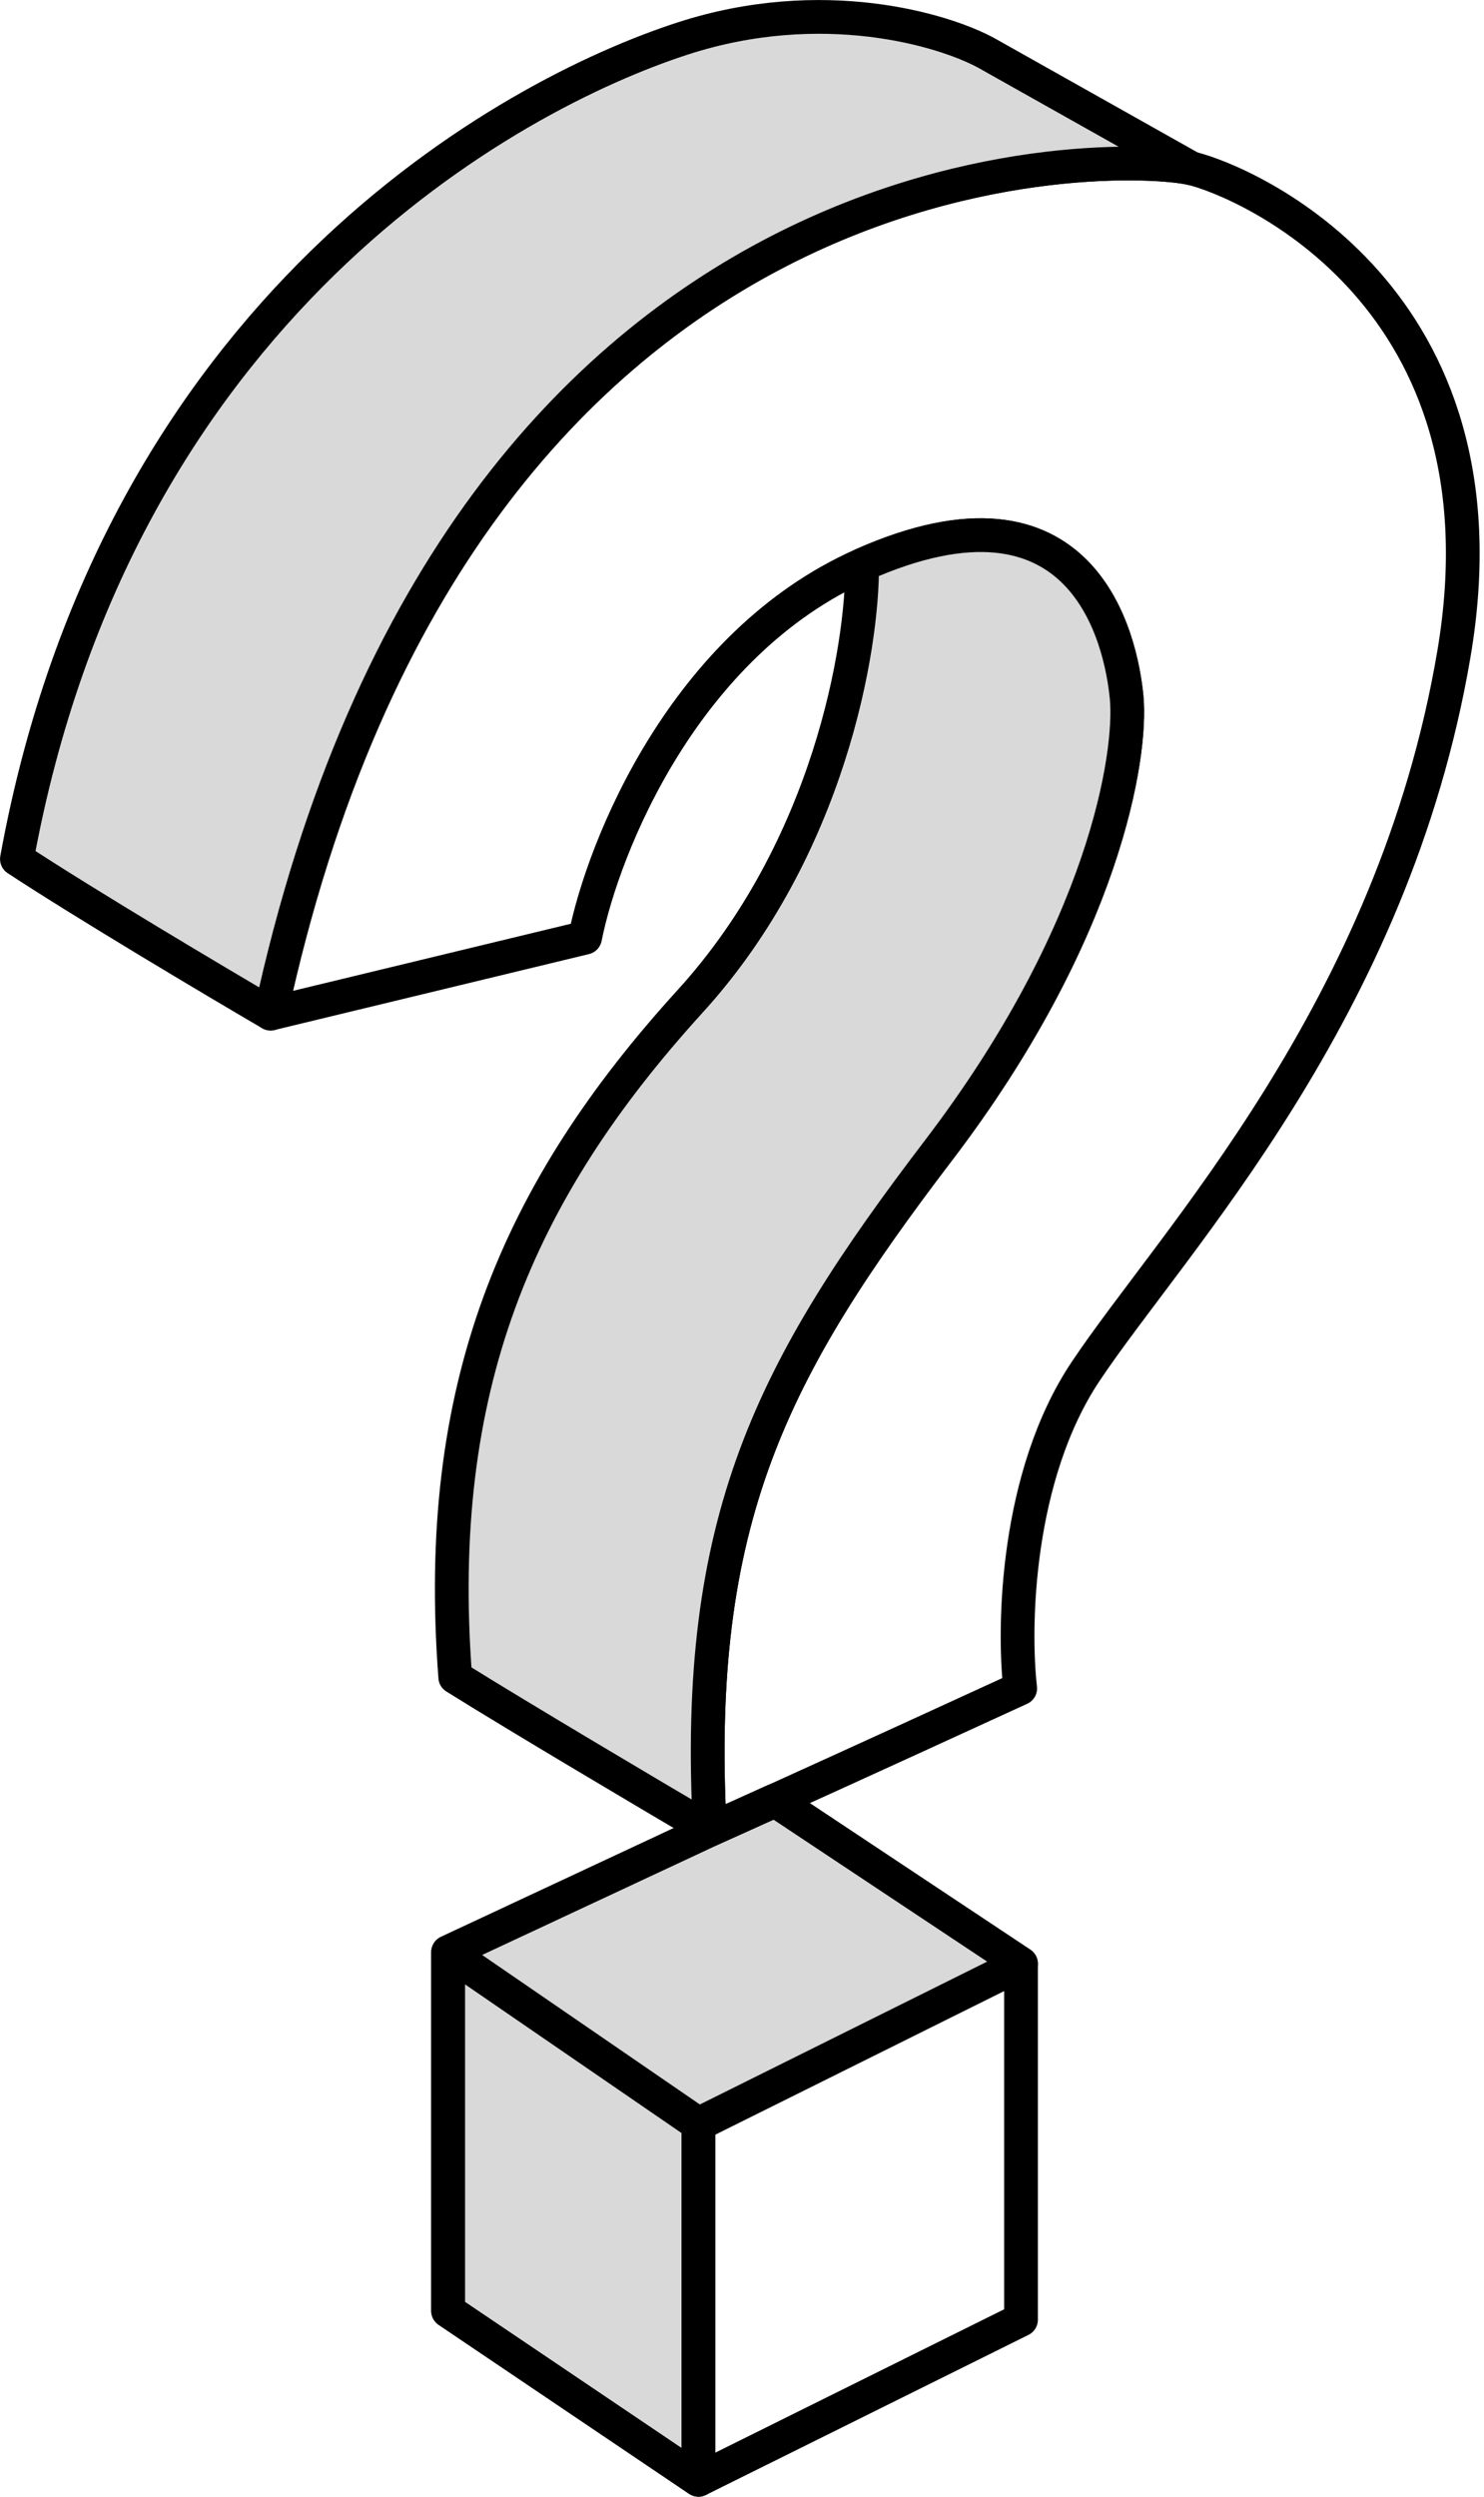
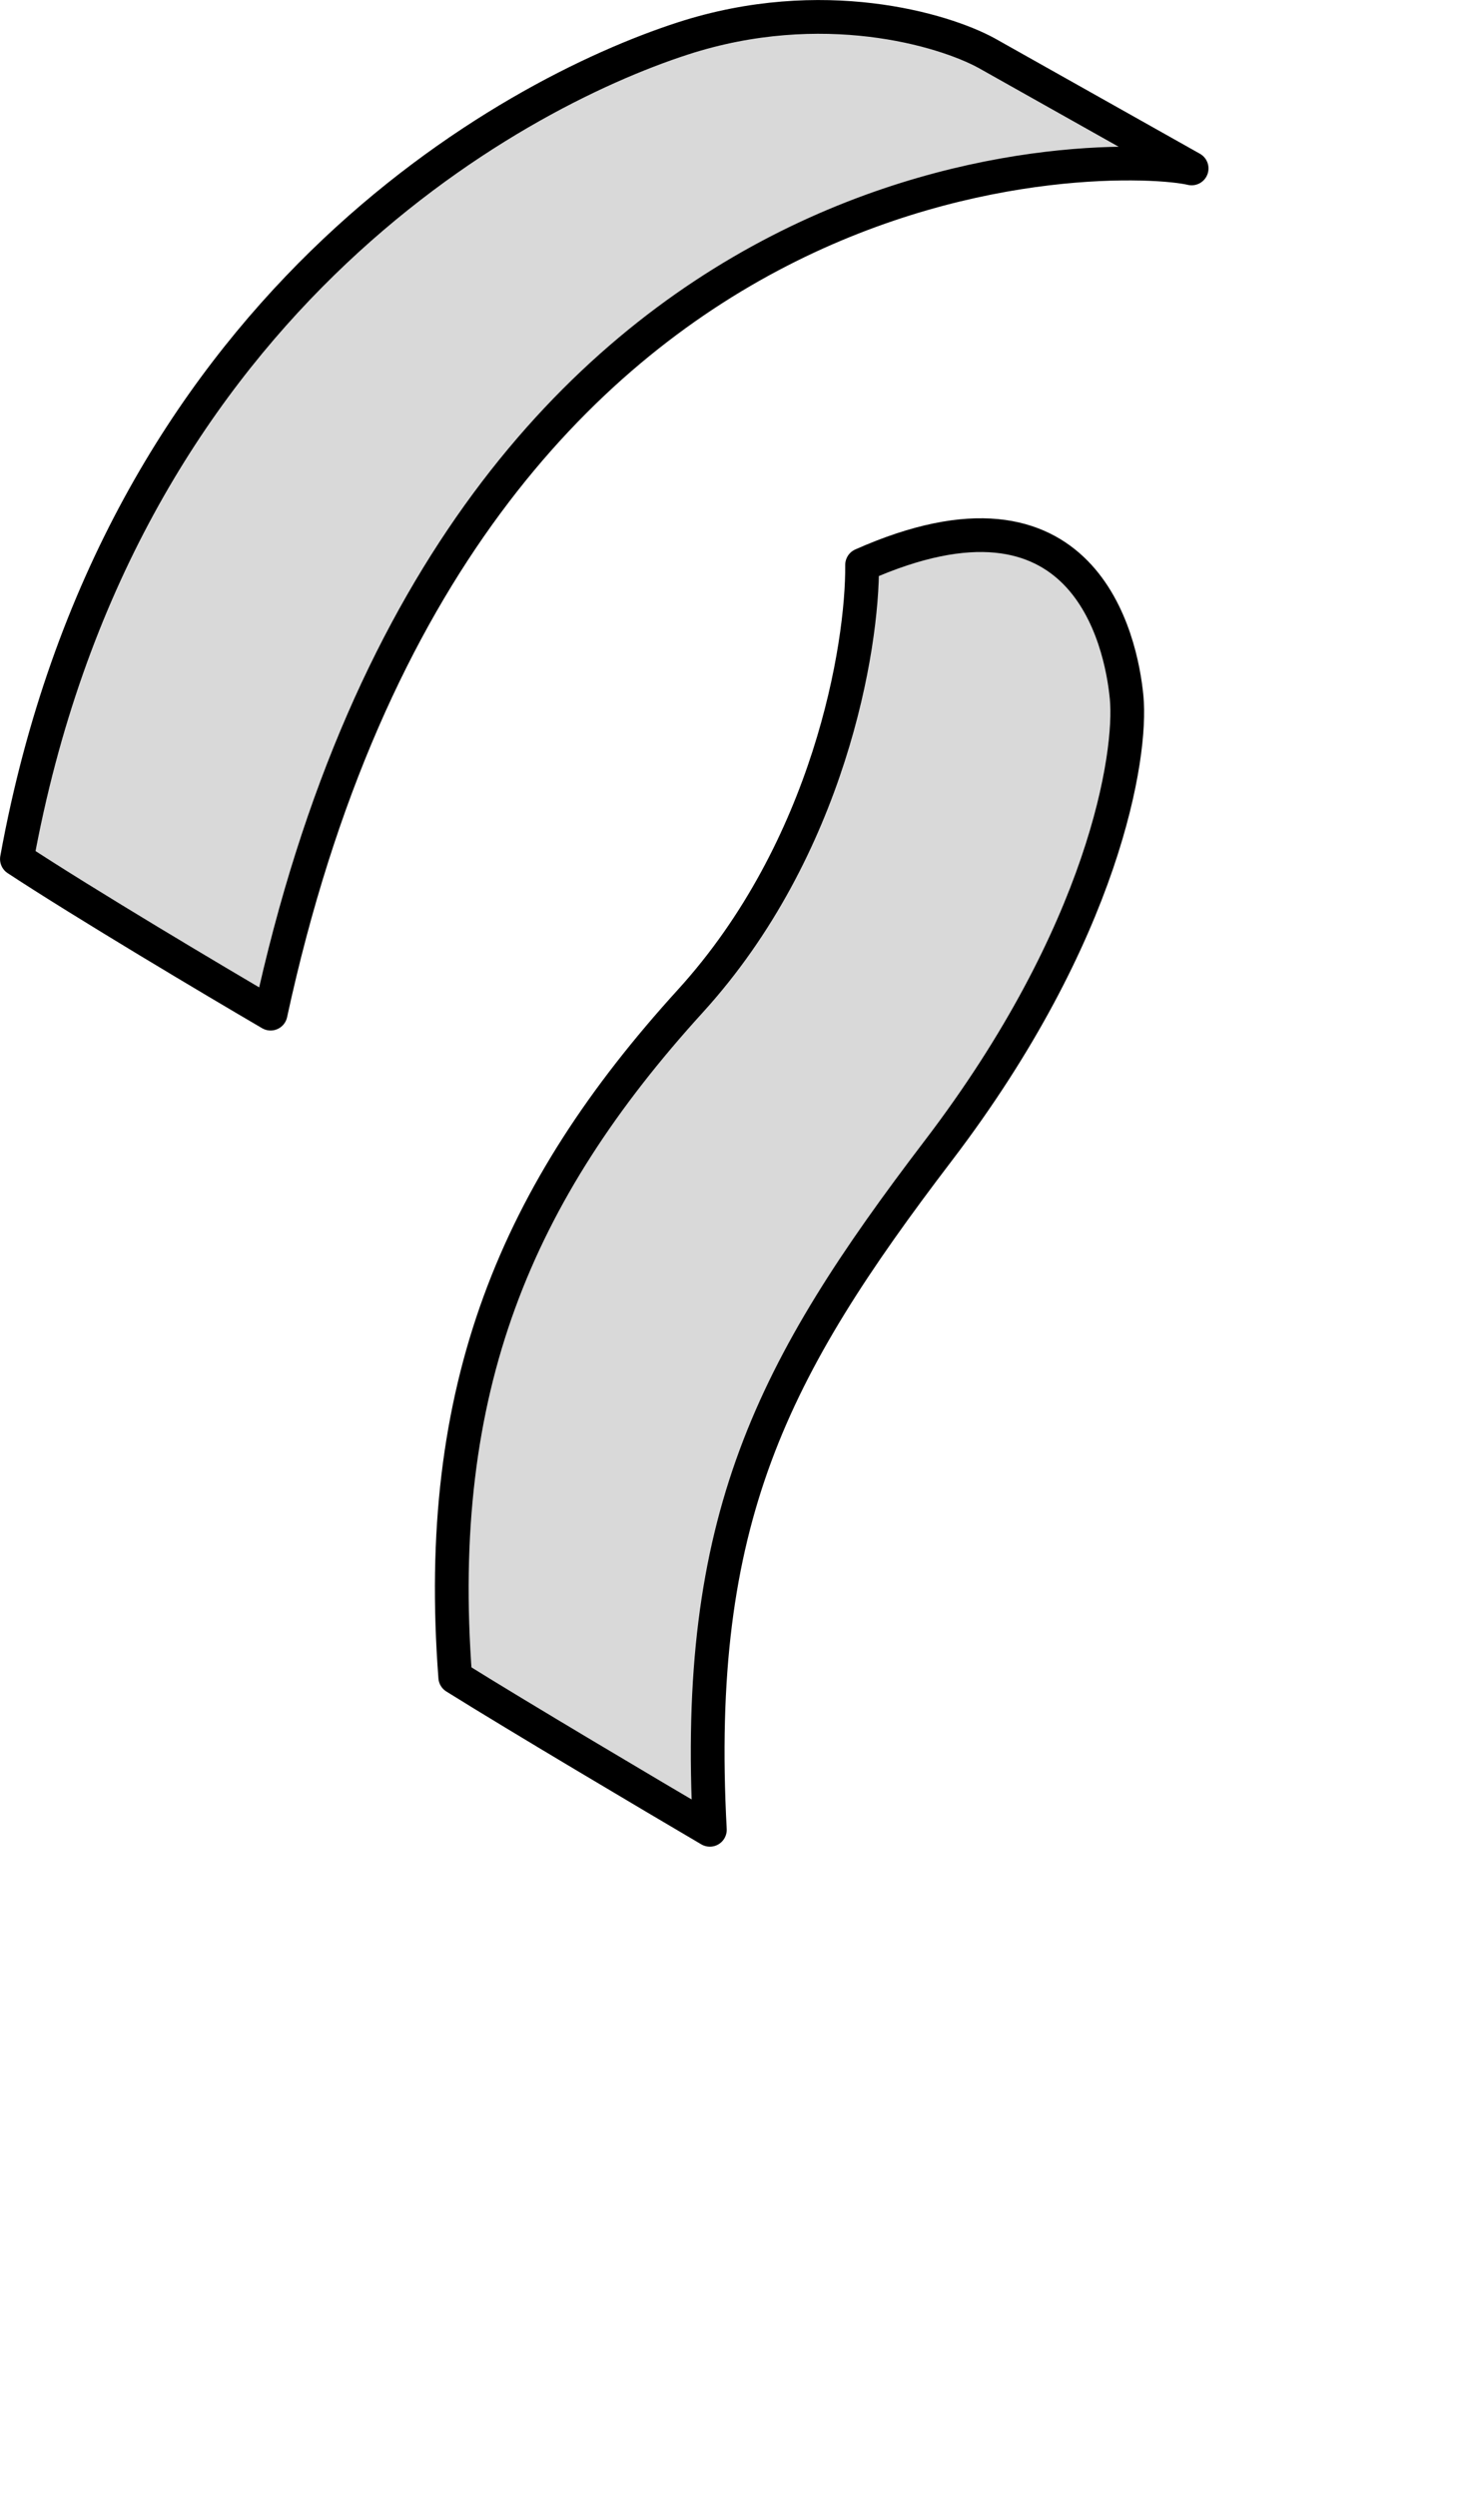
<svg xmlns="http://www.w3.org/2000/svg" width="110" height="185" viewBox="0 0 110 185" fill="none">
-   <path d="M52.625 135.58C54.011 134.96 55.665 134.214 57.456 133.402L75.681 145.507L51.774 157.389V183.748L33.214 171.228V144.649L52.625 135.58Z" fill="#D9D9D9" />
-   <path d="M51.774 157.389L75.681 145.507L57.456 133.402C55.665 134.214 54.011 134.96 52.625 135.58L33.214 144.649M51.774 157.389L33.214 144.649M51.774 157.389V183.748L33.214 171.228V144.649" stroke="black" stroke-width="2.5" stroke-linecap="round" stroke-linejoin="round" />
-   <path d="M43.367 69.479L20.061 75.105C34.362 9.077 83.511 11.314 88.331 12.477C92.346 13.446 112.267 21.955 107.769 48.462C103.271 74.968 86.885 91.996 80.46 101.635C75.319 109.346 75.092 120.496 75.622 125.107C71.68 126.918 63.727 130.561 57.45 133.404C55.659 134.215 54.004 134.962 52.618 135.582C51.386 112.578 57.224 101.424 69.559 85.248C81.893 69.071 83.915 55.927 83.511 51.681C83.107 47.435 80.374 34.535 63.901 41.856C50.723 47.713 44.721 62.712 43.367 69.479Z" stroke="black" stroke-width="2.5" stroke-linecap="round" stroke-linejoin="round" />
-   <path d="M75.681 145.507L57.456 133.402C55.665 134.214 54.011 134.96 52.625 135.58L33.214 144.649M75.681 145.507L51.774 157.389M75.681 145.507V171.887L51.774 183.748M51.774 157.389L33.214 144.649M51.774 157.389V183.748M33.214 144.649V171.228L51.774 183.748" stroke="black" stroke-width="2.5" stroke-linecap="round" stroke-linejoin="round" />
  <path d="M83.51 51.682C83.106 47.436 80.374 34.537 63.901 41.858C63.953 47.912 61.48 62.852 51.17 74.177C38.283 88.335 32.112 102.856 33.745 124.274C38.392 127.178 48.263 133.023 52.618 135.583C51.386 112.58 57.224 101.426 69.558 85.249C81.893 69.073 83.915 55.929 83.51 51.682Z" fill="#D9D9D9" stroke="black" stroke-width="2.5" stroke-linecap="round" stroke-linejoin="round" />
  <path d="M20.058 75.108C34.358 9.08 83.508 11.317 88.328 12.48L73.13 3.935C69.923 2.181 60.932 -0.493 50.623 2.847C37.736 7.021 8.694 22.813 1.253 63.652C6.334 66.992 15.907 72.681 20.058 75.108Z" fill="#D9D9D9" stroke="black" stroke-width="2.5" stroke-linecap="round" stroke-linejoin="round" />
</svg>